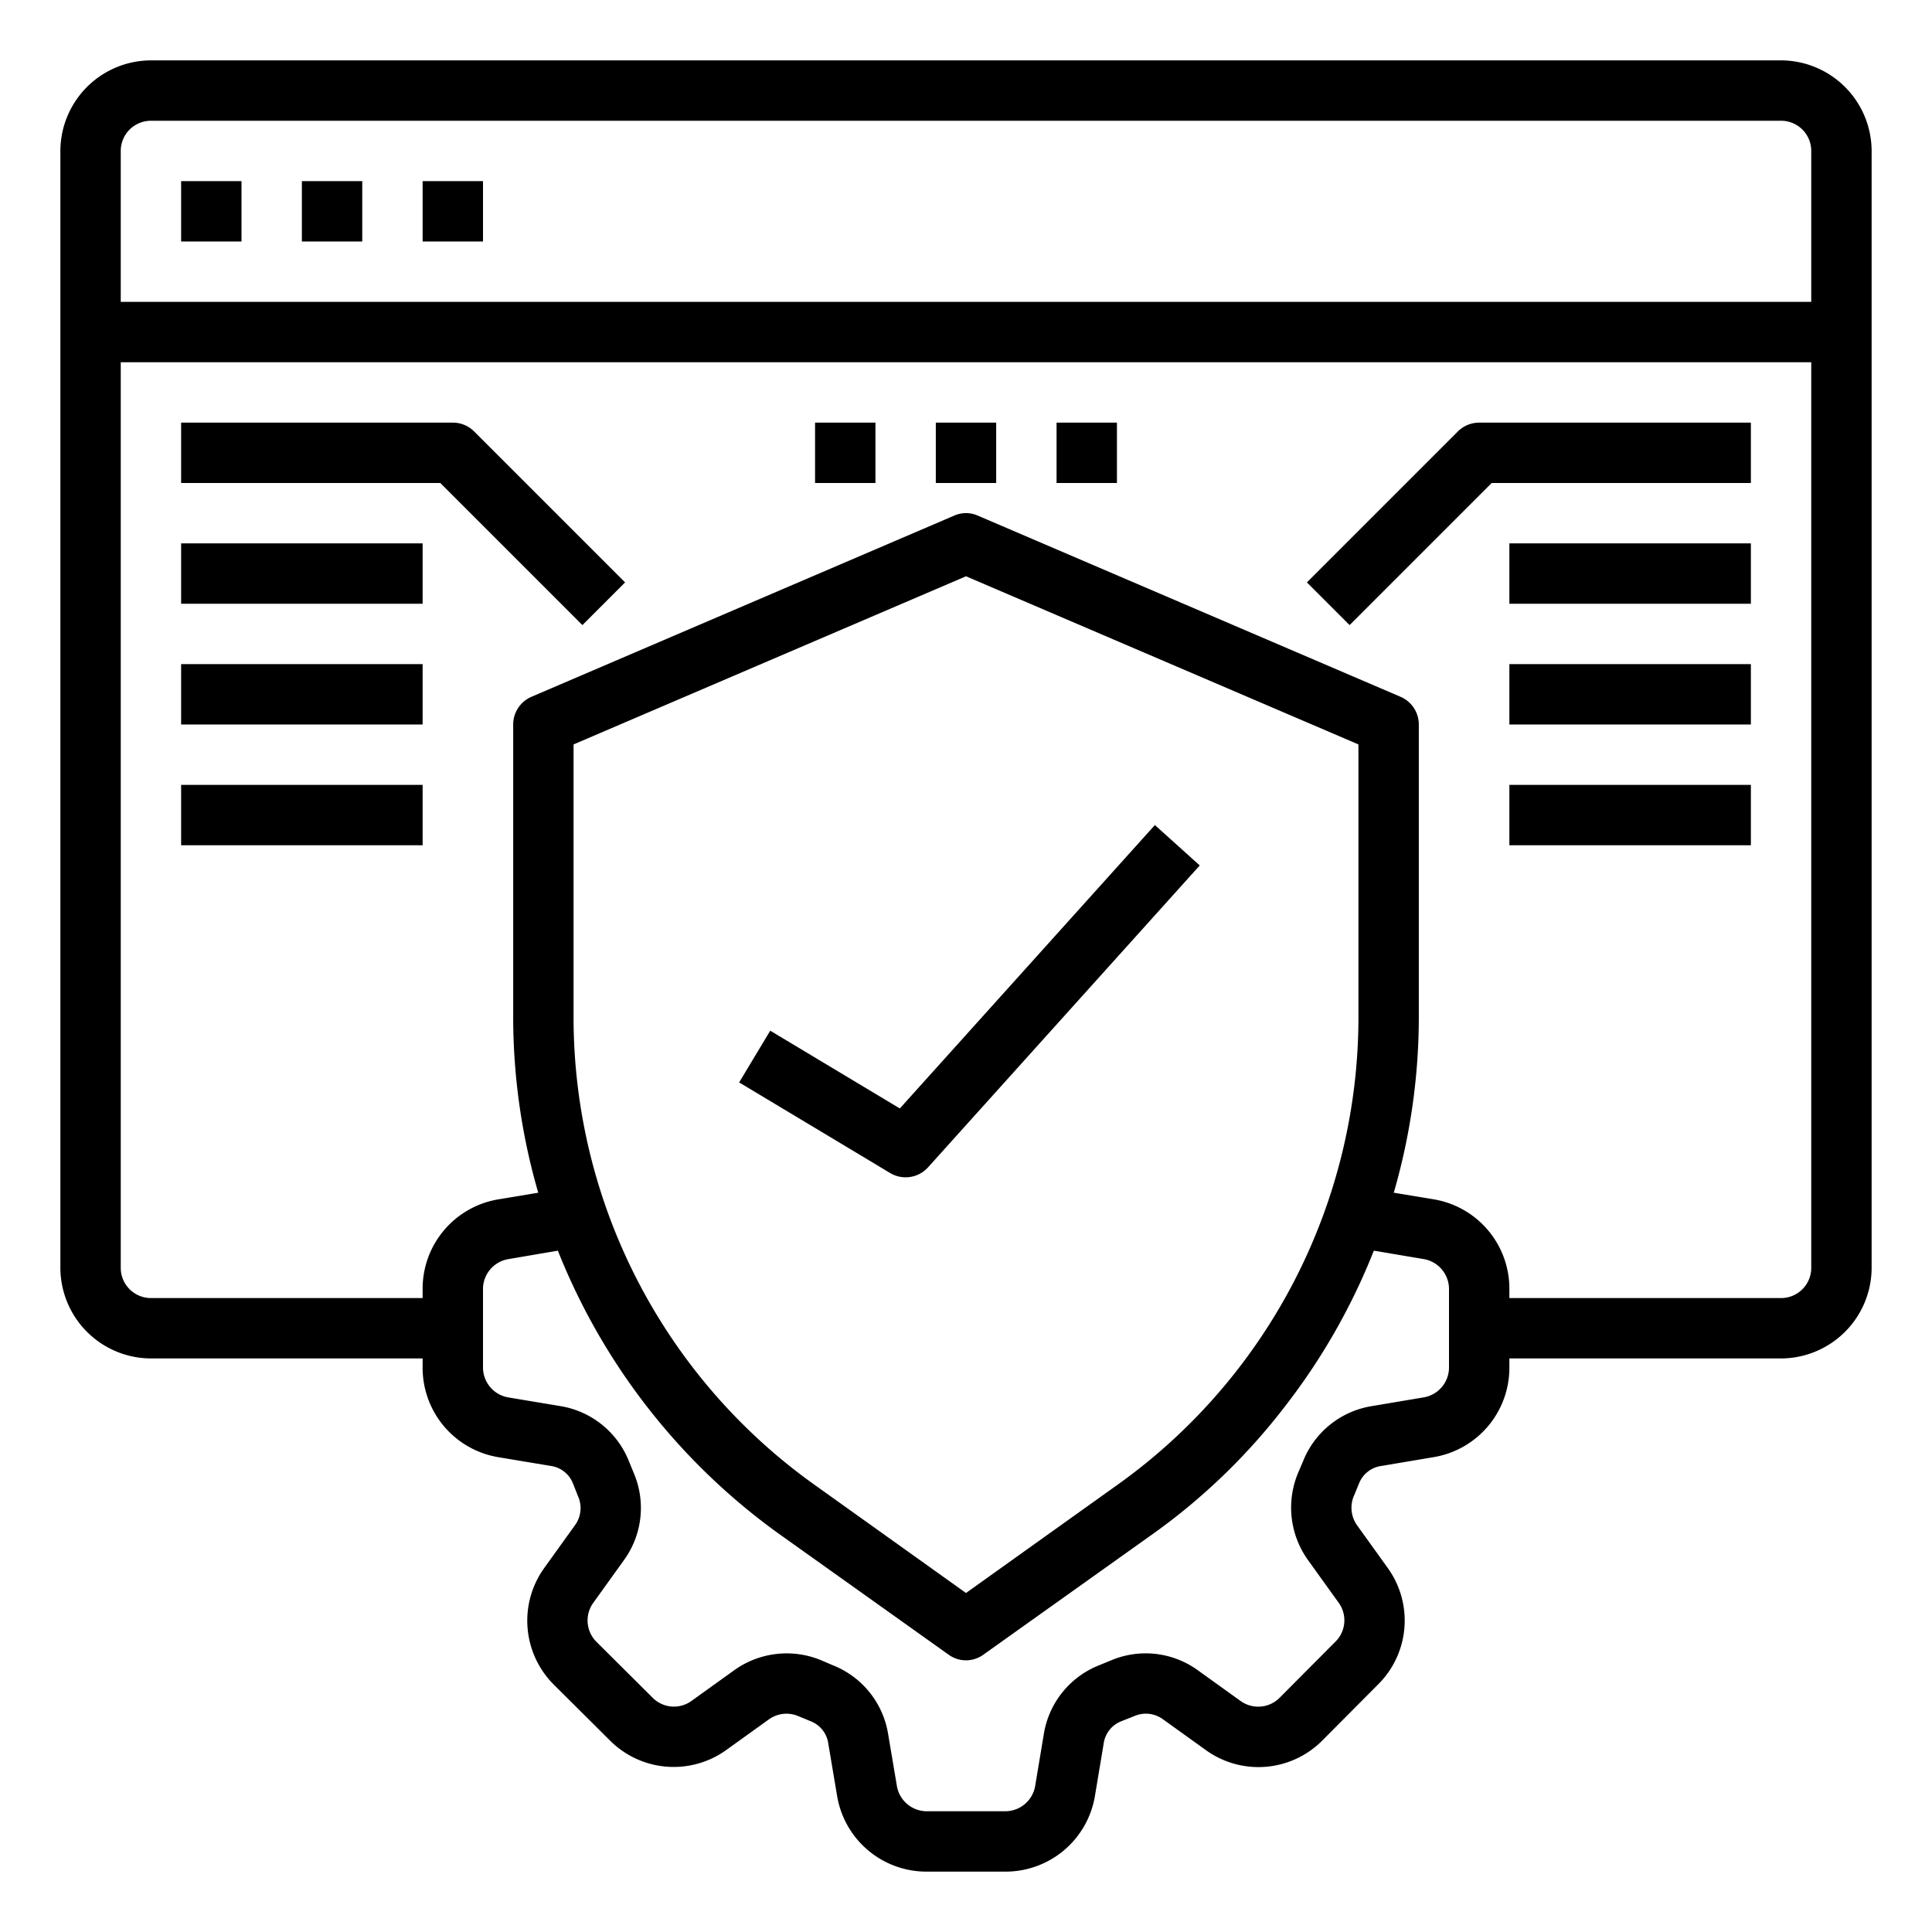
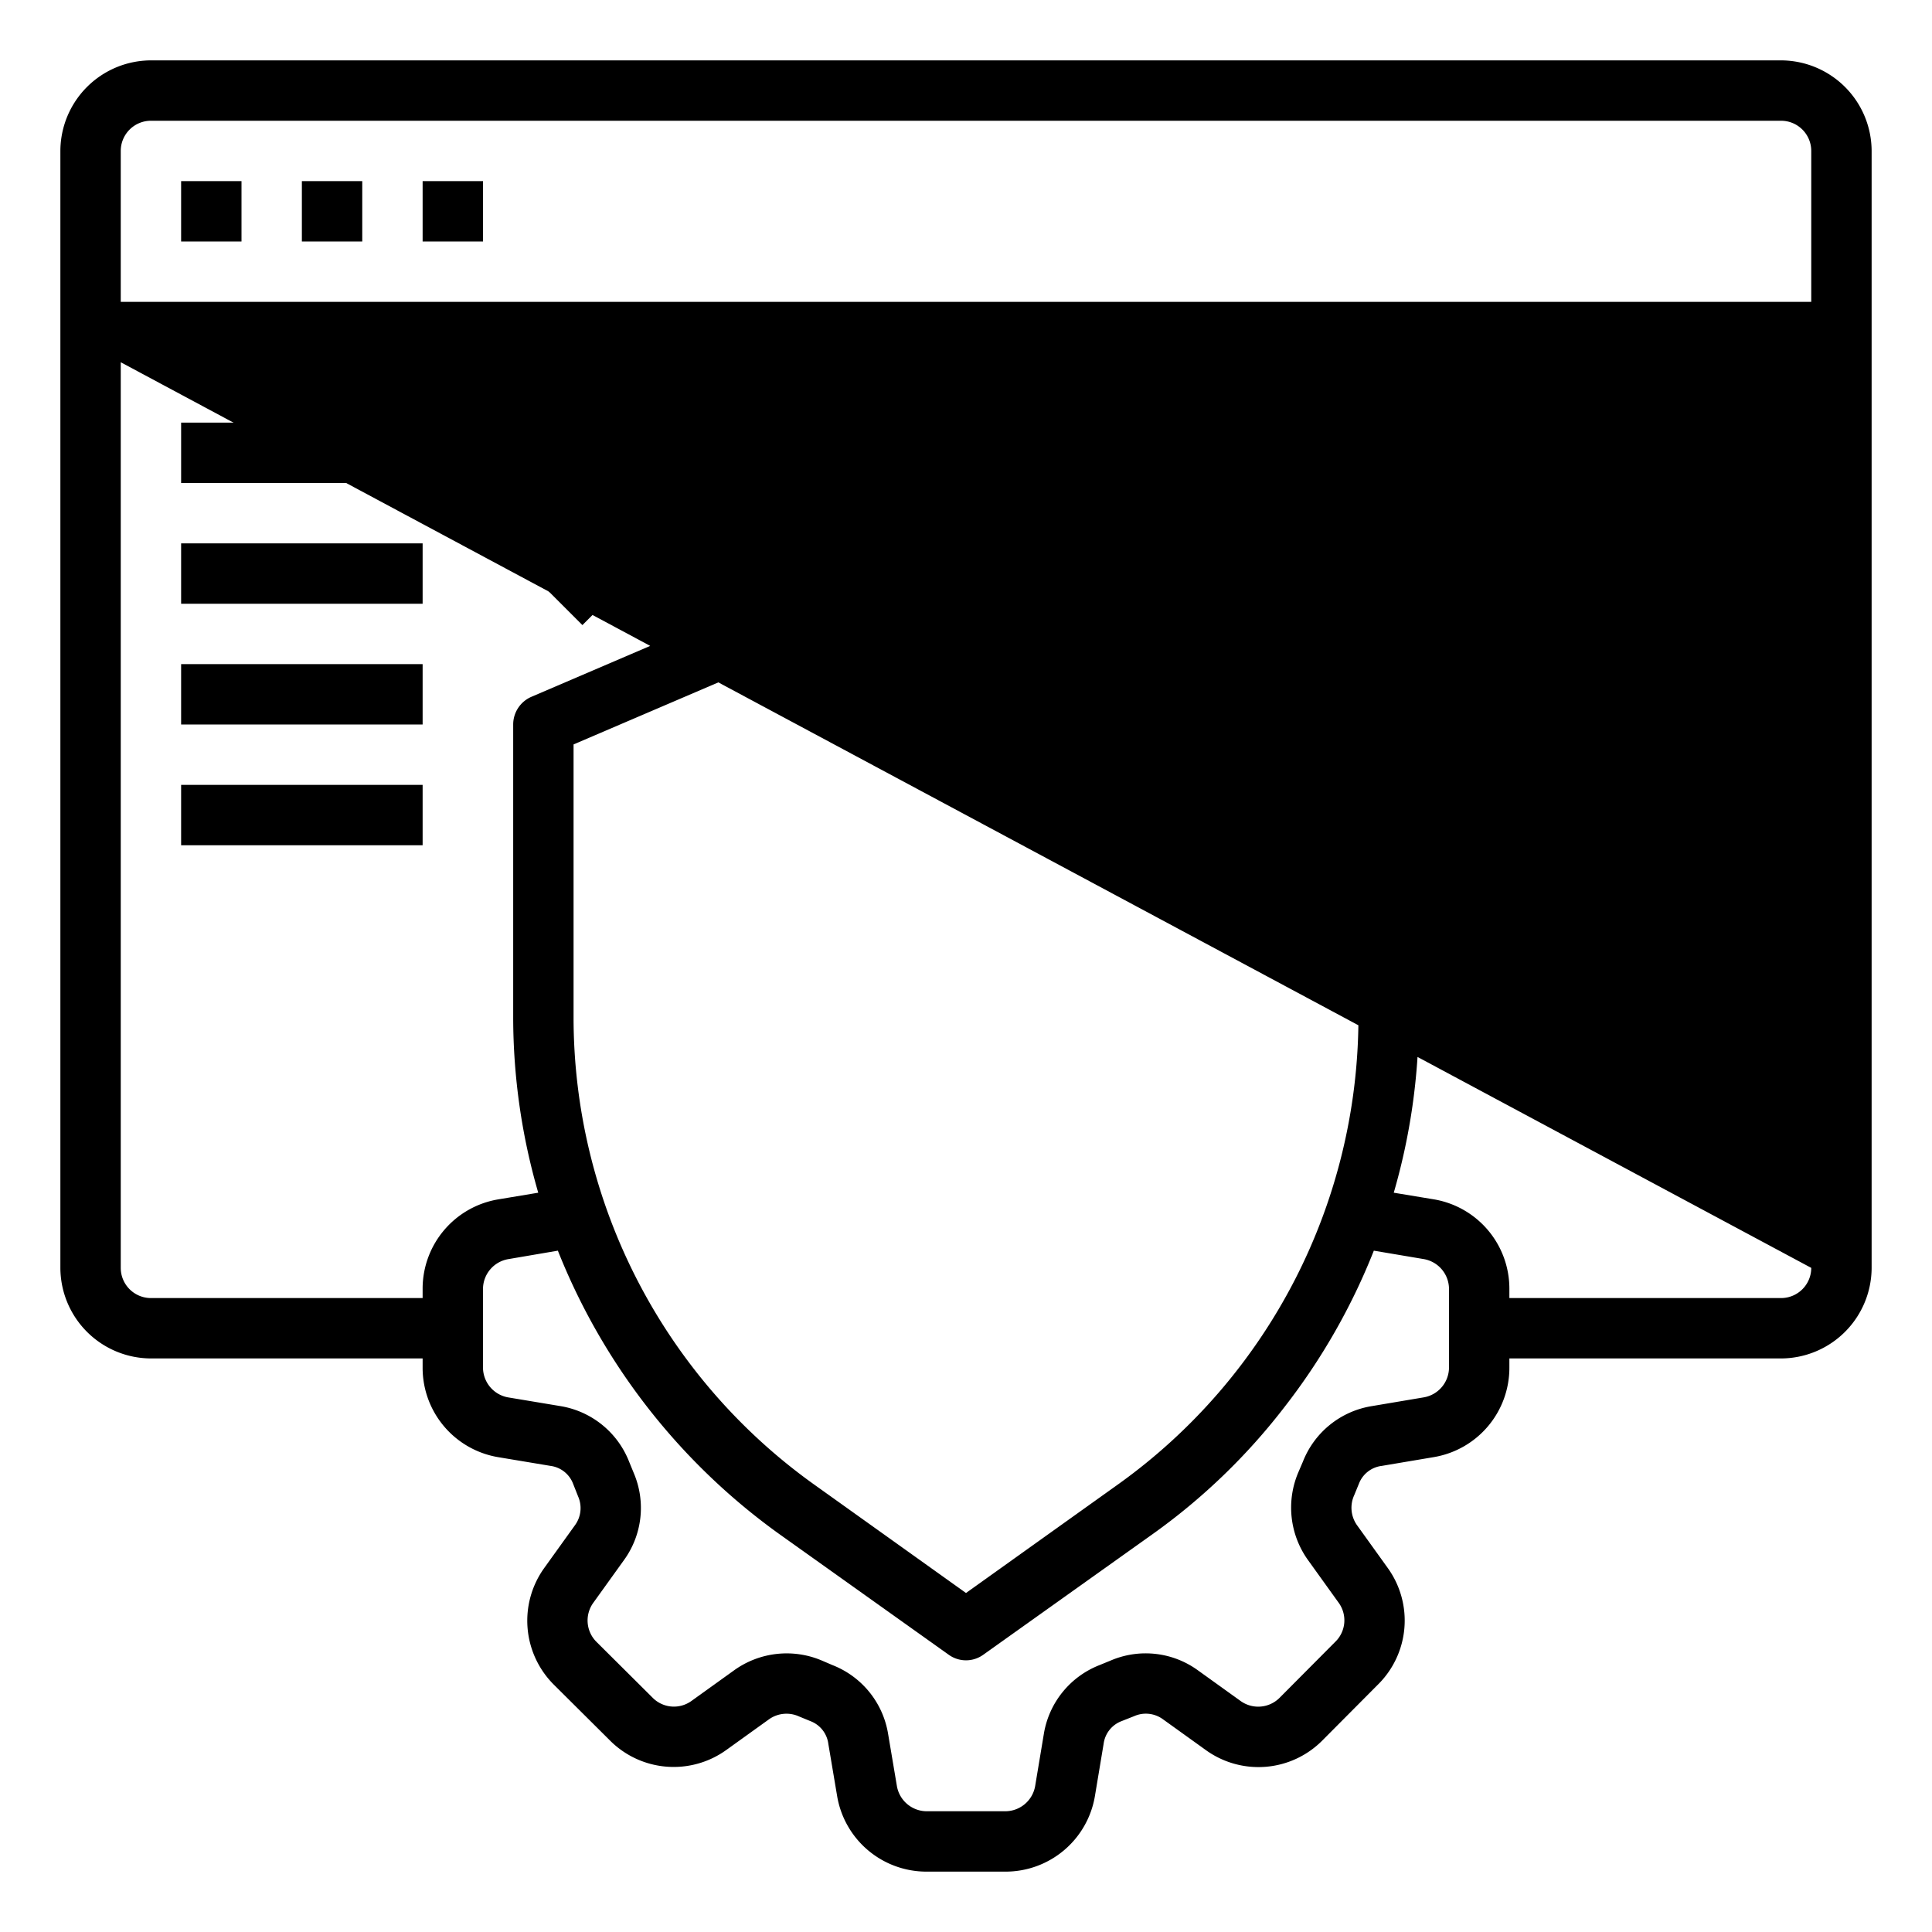
<svg xmlns="http://www.w3.org/2000/svg" height="512" viewBox="0 0 64 64" width="512">
  <g id="website_security" data-name="website security">
    <path d="m48.293 14.293-5 5 1.414 1.414 4.707-4.707h8.586v-2h-9a1 1 0 0 0 -.707.293z" />
    <path d="m15 14h-9v2h8.586l4.707 4.707 1.414-1.414-5-5a1 1 0 0 0 -.707-.293z" />
    <path d="m6 18h8v2h-8z" />
    <path d="m6 22h8v2h-8z" />
    <path d="m6 26h8v2h-8z" />
    <path d="m50 18h8v2h-8z" />
    <path d="m50 22h8v2h-8z" />
    <path d="m50 26h8v2h-8z" />
-     <path d="m31 14h2v2h-2z" />
    <path d="m35 14h2v2h-2z" />
-     <path d="m27 14h2v2h-2z" />
-     <path d="m59 2h-54a3.009 3.009 0 0 0 -3 3v37a3.009 3.009 0 0 0 3 3h9v.31a3 3 0 0 0 2.5 2.96l1.74.29a.93.93 0 0 1 .74.58l.17.43a.958.958 0 0 1 -.1.95l-1.02 1.42a2.992 2.992 0 0 0 .32 3.87l1.84 1.83a2.981 2.981 0 0 0 3.87.33l1.42-1.02a1 1 0 0 1 .99-.09l.39.16a.93.93 0 0 1 .58.75l.29 1.72a3 3 0 0 0 2.96 2.51h2.62a3 3 0 0 0 2.96-2.5l.29-1.74a.93.93 0 0 1 .58-.74l.43-.17a.958.958 0 0 1 .95.1l1.42 1.02a2.98 2.98 0 0 0 3.87-.32l1.83-1.84a2.981 2.981 0 0 0 .33-3.87l-1.02-1.42a1 1 0 0 1 -.09-.99l.16-.39a.93.93 0 0 1 .75-.58l1.72-.29a3 3 0 0 0 2.51-2.96v-.31h9a3.009 3.009 0 0 0 3-3v-37a3.009 3.009 0 0 0 -3-3zm-11 43.31a1.006 1.006 0 0 1 -.84.98l-1.72.29a2.957 2.957 0 0 0 -2.28 1.84l-.15.35a2.98 2.98 0 0 0 .32 2.91l1.02 1.42a.992.992 0 0 1 -.12 1.29l-1.84 1.85a1 1 0 0 1 -1.29.11l-1.42-1.02a2.945 2.945 0 0 0 -2.87-.33l-.39.16a2.958 2.958 0 0 0 -1.84 2.27l-.29 1.74a1.007 1.007 0 0 1 -.98.83h-2.62a1.006 1.006 0 0 1 -.98-.84l-.29-1.72a2.957 2.957 0 0 0 -1.84-2.28l-.35-.15a2.982 2.982 0 0 0 -2.91.32l-1.42 1.02a.992.992 0 0 1 -1.29-.12l-1.85-1.84a1 1 0 0 1 -.11-1.29l1.02-1.42a2.943 2.943 0 0 0 .33-2.87l-.16-.39a2.958 2.958 0 0 0 -2.27-1.84l-1.74-.29a1.007 1.007 0 0 1 -.83-.98v-2.62a1.006 1.006 0 0 1 .84-.98l1.64-.28a21.175 21.175 0 0 0 7.31 9.37l5.63 4.01a.98.98 0 0 0 1.16 0l5.63-4.01a20.554 20.554 0 0 0 4.34-4.19 20.992 20.992 0 0 0 2.96-5.18l1.66.28a1.007 1.007 0 0 1 .83.98zm-29-11.6v-9.05l13-5.57 13 5.57v9.05a19.023 19.023 0 0 1 -7.96 15.46l-5.04 3.6-5.04-3.6a19.023 19.023 0 0 1 -7.96-15.46zm41 8.29a1 1 0 0 1 -1 1h-9v-.31a3 3 0 0 0 -2.5-2.96l-1.33-.22a20.9 20.9 0 0 0 .83-5.8v-9.71a1 1 0 0 0 -.61-.92l-14-6a.963.963 0 0 0 -.78 0l-14 6a1 1 0 0 0 -.61.92v9.71a20.9 20.9 0 0 0 .83 5.8l-1.32.22a3 3 0 0 0 -2.51 2.96v.31h-9a1 1 0 0 1 -1-1v-30h56zm0-32h-56v-5a1 1 0 0 1 1-1h54a1 1 0 0 1 1 1z" />
-     <path d="m25.515 34.143-1.03 1.714 5 3a1 1 0 0 0 1.258-.188l9-10-1.486-1.338-8.449 9.388z" />
+     <path d="m59 2h-54a3.009 3.009 0 0 0 -3 3v37a3.009 3.009 0 0 0 3 3h9v.31a3 3 0 0 0 2.5 2.96l1.74.29a.93.93 0 0 1 .74.58l.17.43a.958.958 0 0 1 -.1.95l-1.02 1.42a2.992 2.992 0 0 0 .32 3.87l1.84 1.83a2.981 2.981 0 0 0 3.87.33l1.42-1.02a1 1 0 0 1 .99-.09l.39.16a.93.93 0 0 1 .58.75l.29 1.72a3 3 0 0 0 2.96 2.51h2.62a3 3 0 0 0 2.96-2.5l.29-1.74a.93.93 0 0 1 .58-.74l.43-.17a.958.958 0 0 1 .95.1l1.42 1.02a2.98 2.98 0 0 0 3.87-.32l1.83-1.84a2.981 2.981 0 0 0 .33-3.87l-1.02-1.42a1 1 0 0 1 -.09-.99l.16-.39a.93.93 0 0 1 .75-.58l1.72-.29a3 3 0 0 0 2.51-2.96v-.31h9a3.009 3.009 0 0 0 3-3v-37a3.009 3.009 0 0 0 -3-3zm-11 43.31a1.006 1.006 0 0 1 -.84.98l-1.72.29a2.957 2.957 0 0 0 -2.28 1.84l-.15.35a2.98 2.98 0 0 0 .32 2.91l1.02 1.42a.992.992 0 0 1 -.12 1.29l-1.84 1.85a1 1 0 0 1 -1.29.11l-1.42-1.02a2.945 2.945 0 0 0 -2.87-.33l-.39.16a2.958 2.958 0 0 0 -1.84 2.27l-.29 1.74a1.007 1.007 0 0 1 -.98.83h-2.62a1.006 1.006 0 0 1 -.98-.84l-.29-1.72a2.957 2.957 0 0 0 -1.84-2.28l-.35-.15a2.982 2.982 0 0 0 -2.91.32l-1.42 1.02a.992.992 0 0 1 -1.29-.12l-1.85-1.84a1 1 0 0 1 -.11-1.29l1.02-1.42a2.943 2.943 0 0 0 .33-2.87l-.16-.39a2.958 2.958 0 0 0 -2.27-1.84l-1.74-.29a1.007 1.007 0 0 1 -.83-.98v-2.62a1.006 1.006 0 0 1 .84-.98l1.64-.28a21.175 21.175 0 0 0 7.31 9.37l5.63 4.01a.98.98 0 0 0 1.16 0l5.63-4.01a20.554 20.554 0 0 0 4.34-4.19 20.992 20.992 0 0 0 2.96-5.18l1.66.28a1.007 1.007 0 0 1 .83.98zm-29-11.6v-9.05l13-5.57 13 5.57v9.05a19.023 19.023 0 0 1 -7.96 15.46l-5.04 3.6-5.04-3.6a19.023 19.023 0 0 1 -7.96-15.46zm41 8.29a1 1 0 0 1 -1 1h-9v-.31a3 3 0 0 0 -2.5-2.96l-1.33-.22a20.9 20.9 0 0 0 .83-5.8v-9.71a1 1 0 0 0 -.61-.92l-14-6a.963.963 0 0 0 -.78 0l-14 6a1 1 0 0 0 -.61.92v9.71a20.9 20.9 0 0 0 .83 5.8l-1.32.22a3 3 0 0 0 -2.51 2.96v.31h-9a1 1 0 0 1 -1-1v-30zm0-32h-56v-5a1 1 0 0 1 1-1h54a1 1 0 0 1 1 1z" />
    <path d="m6 6h2v2h-2z" />
    <path d="m10 6h2v2h-2z" />
    <path d="m14 6h2v2h-2z" />
  </g>
</svg>